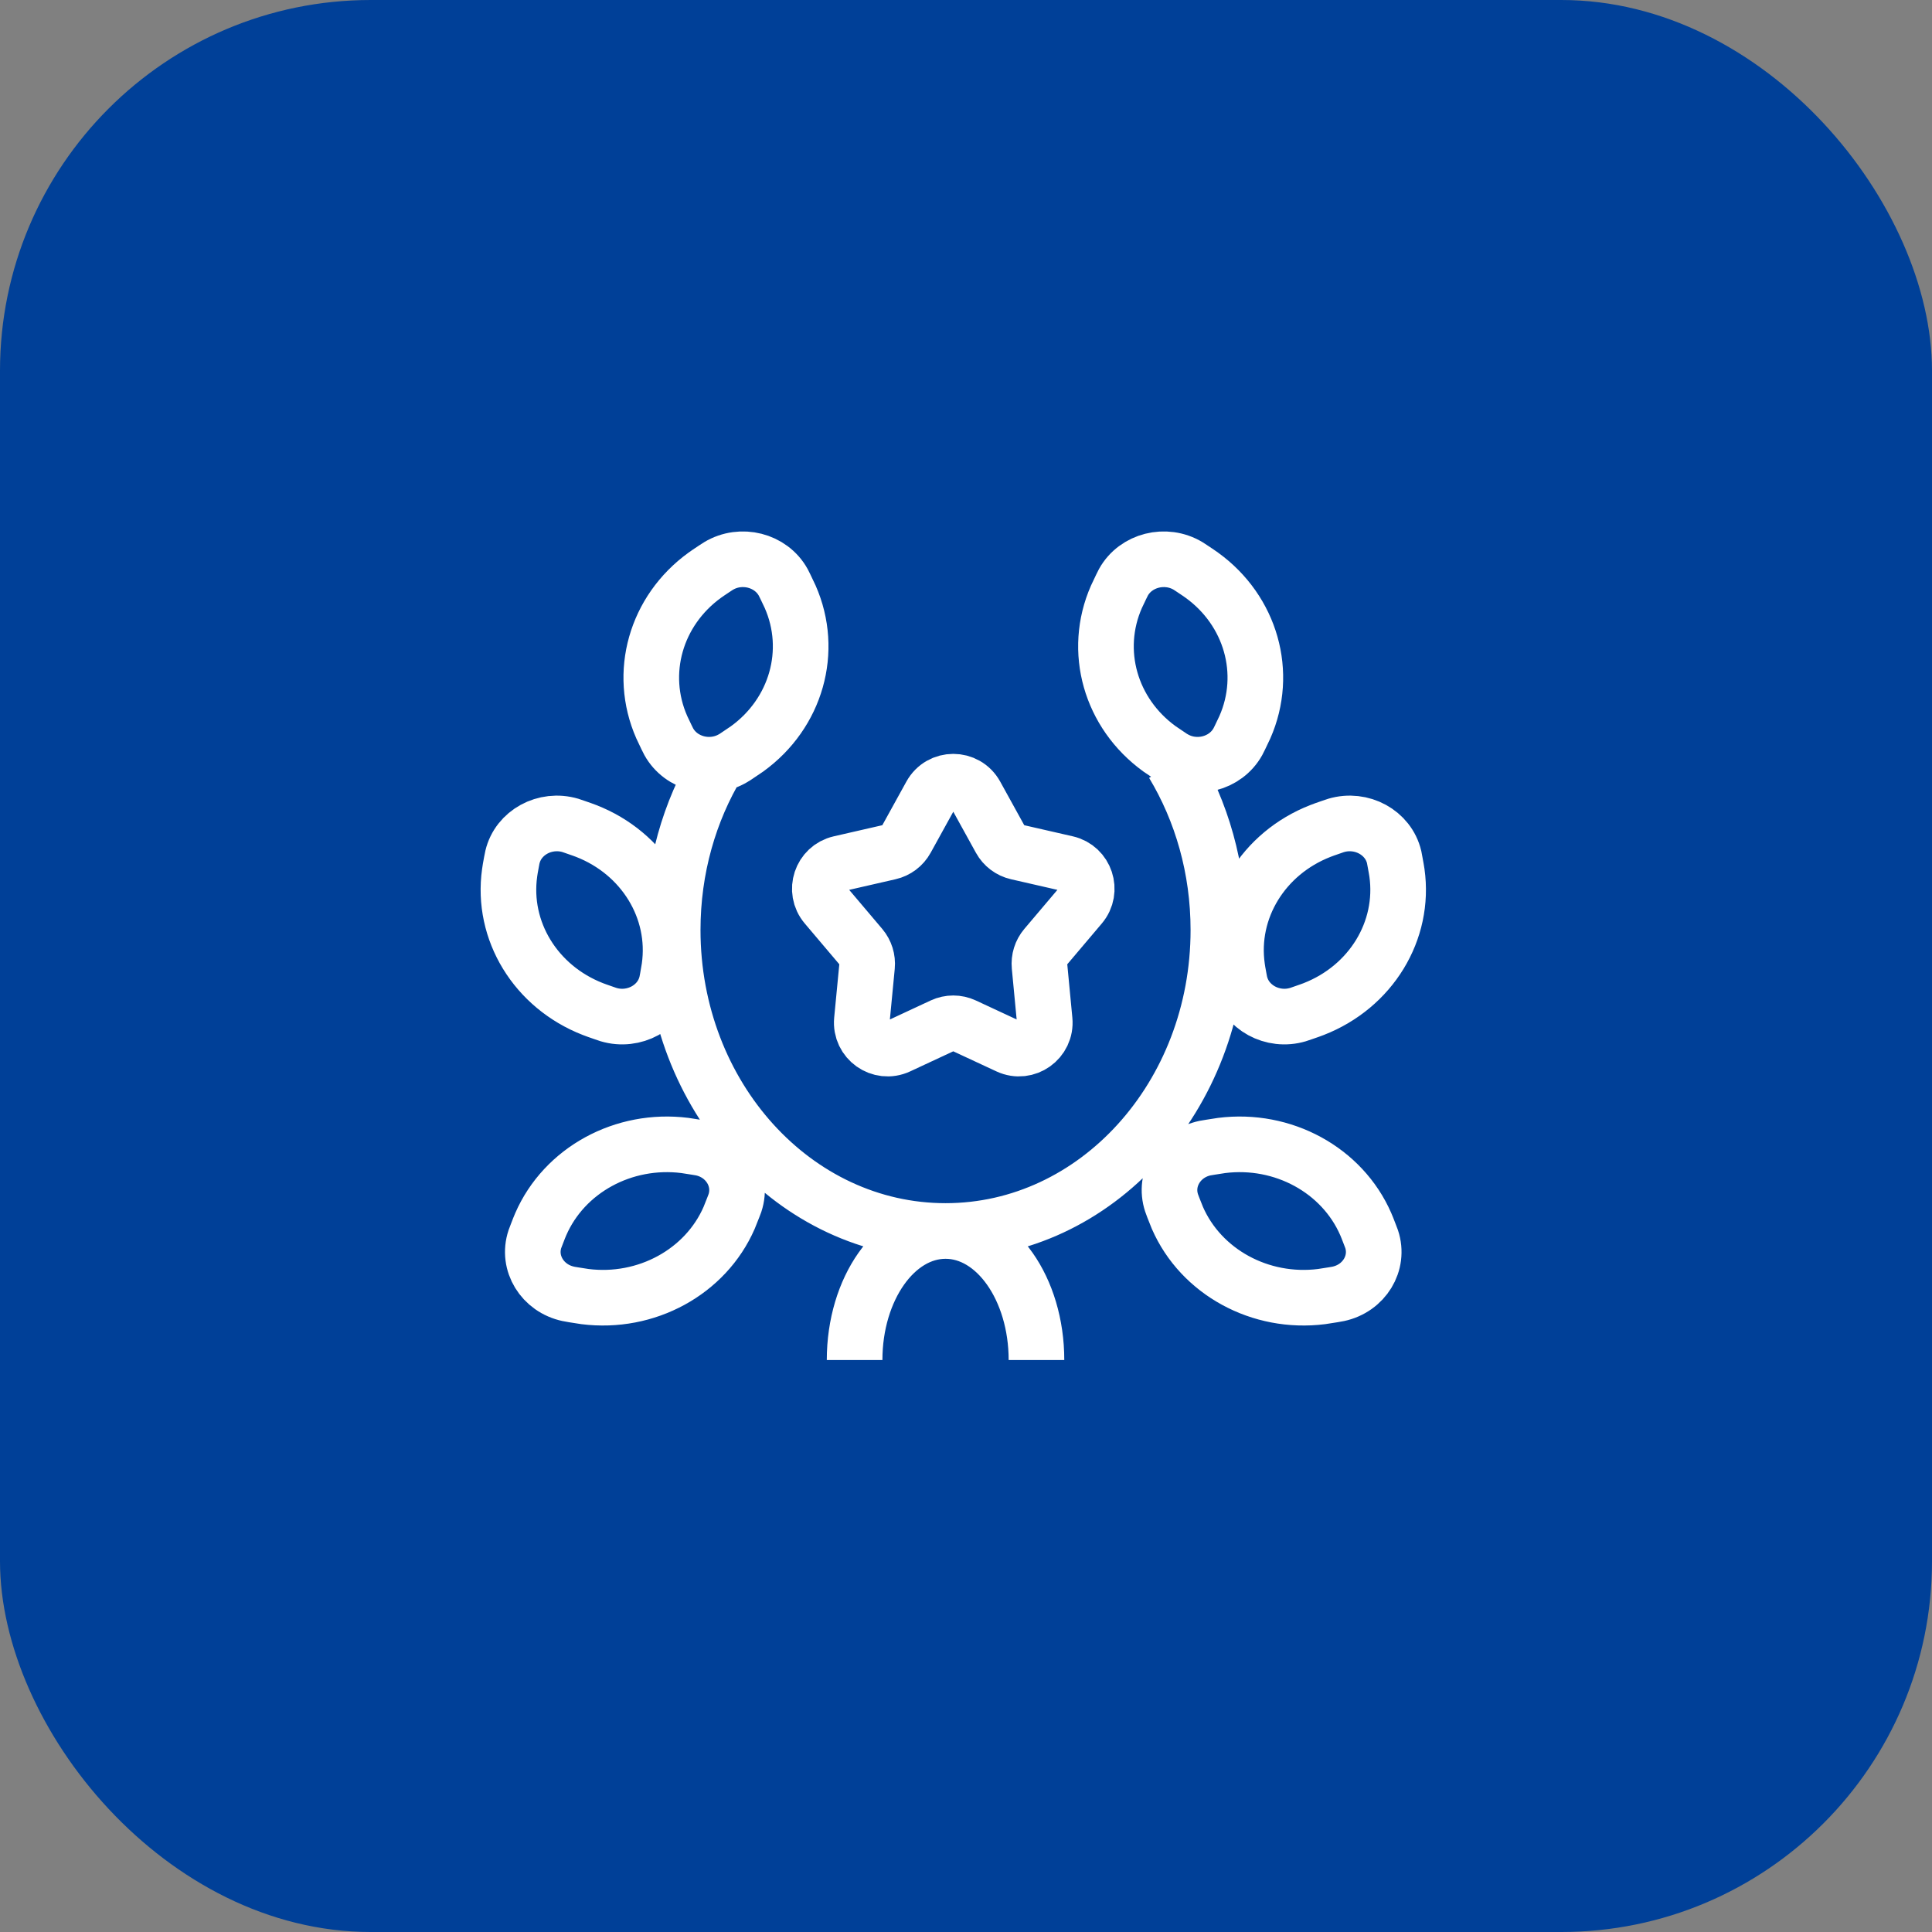
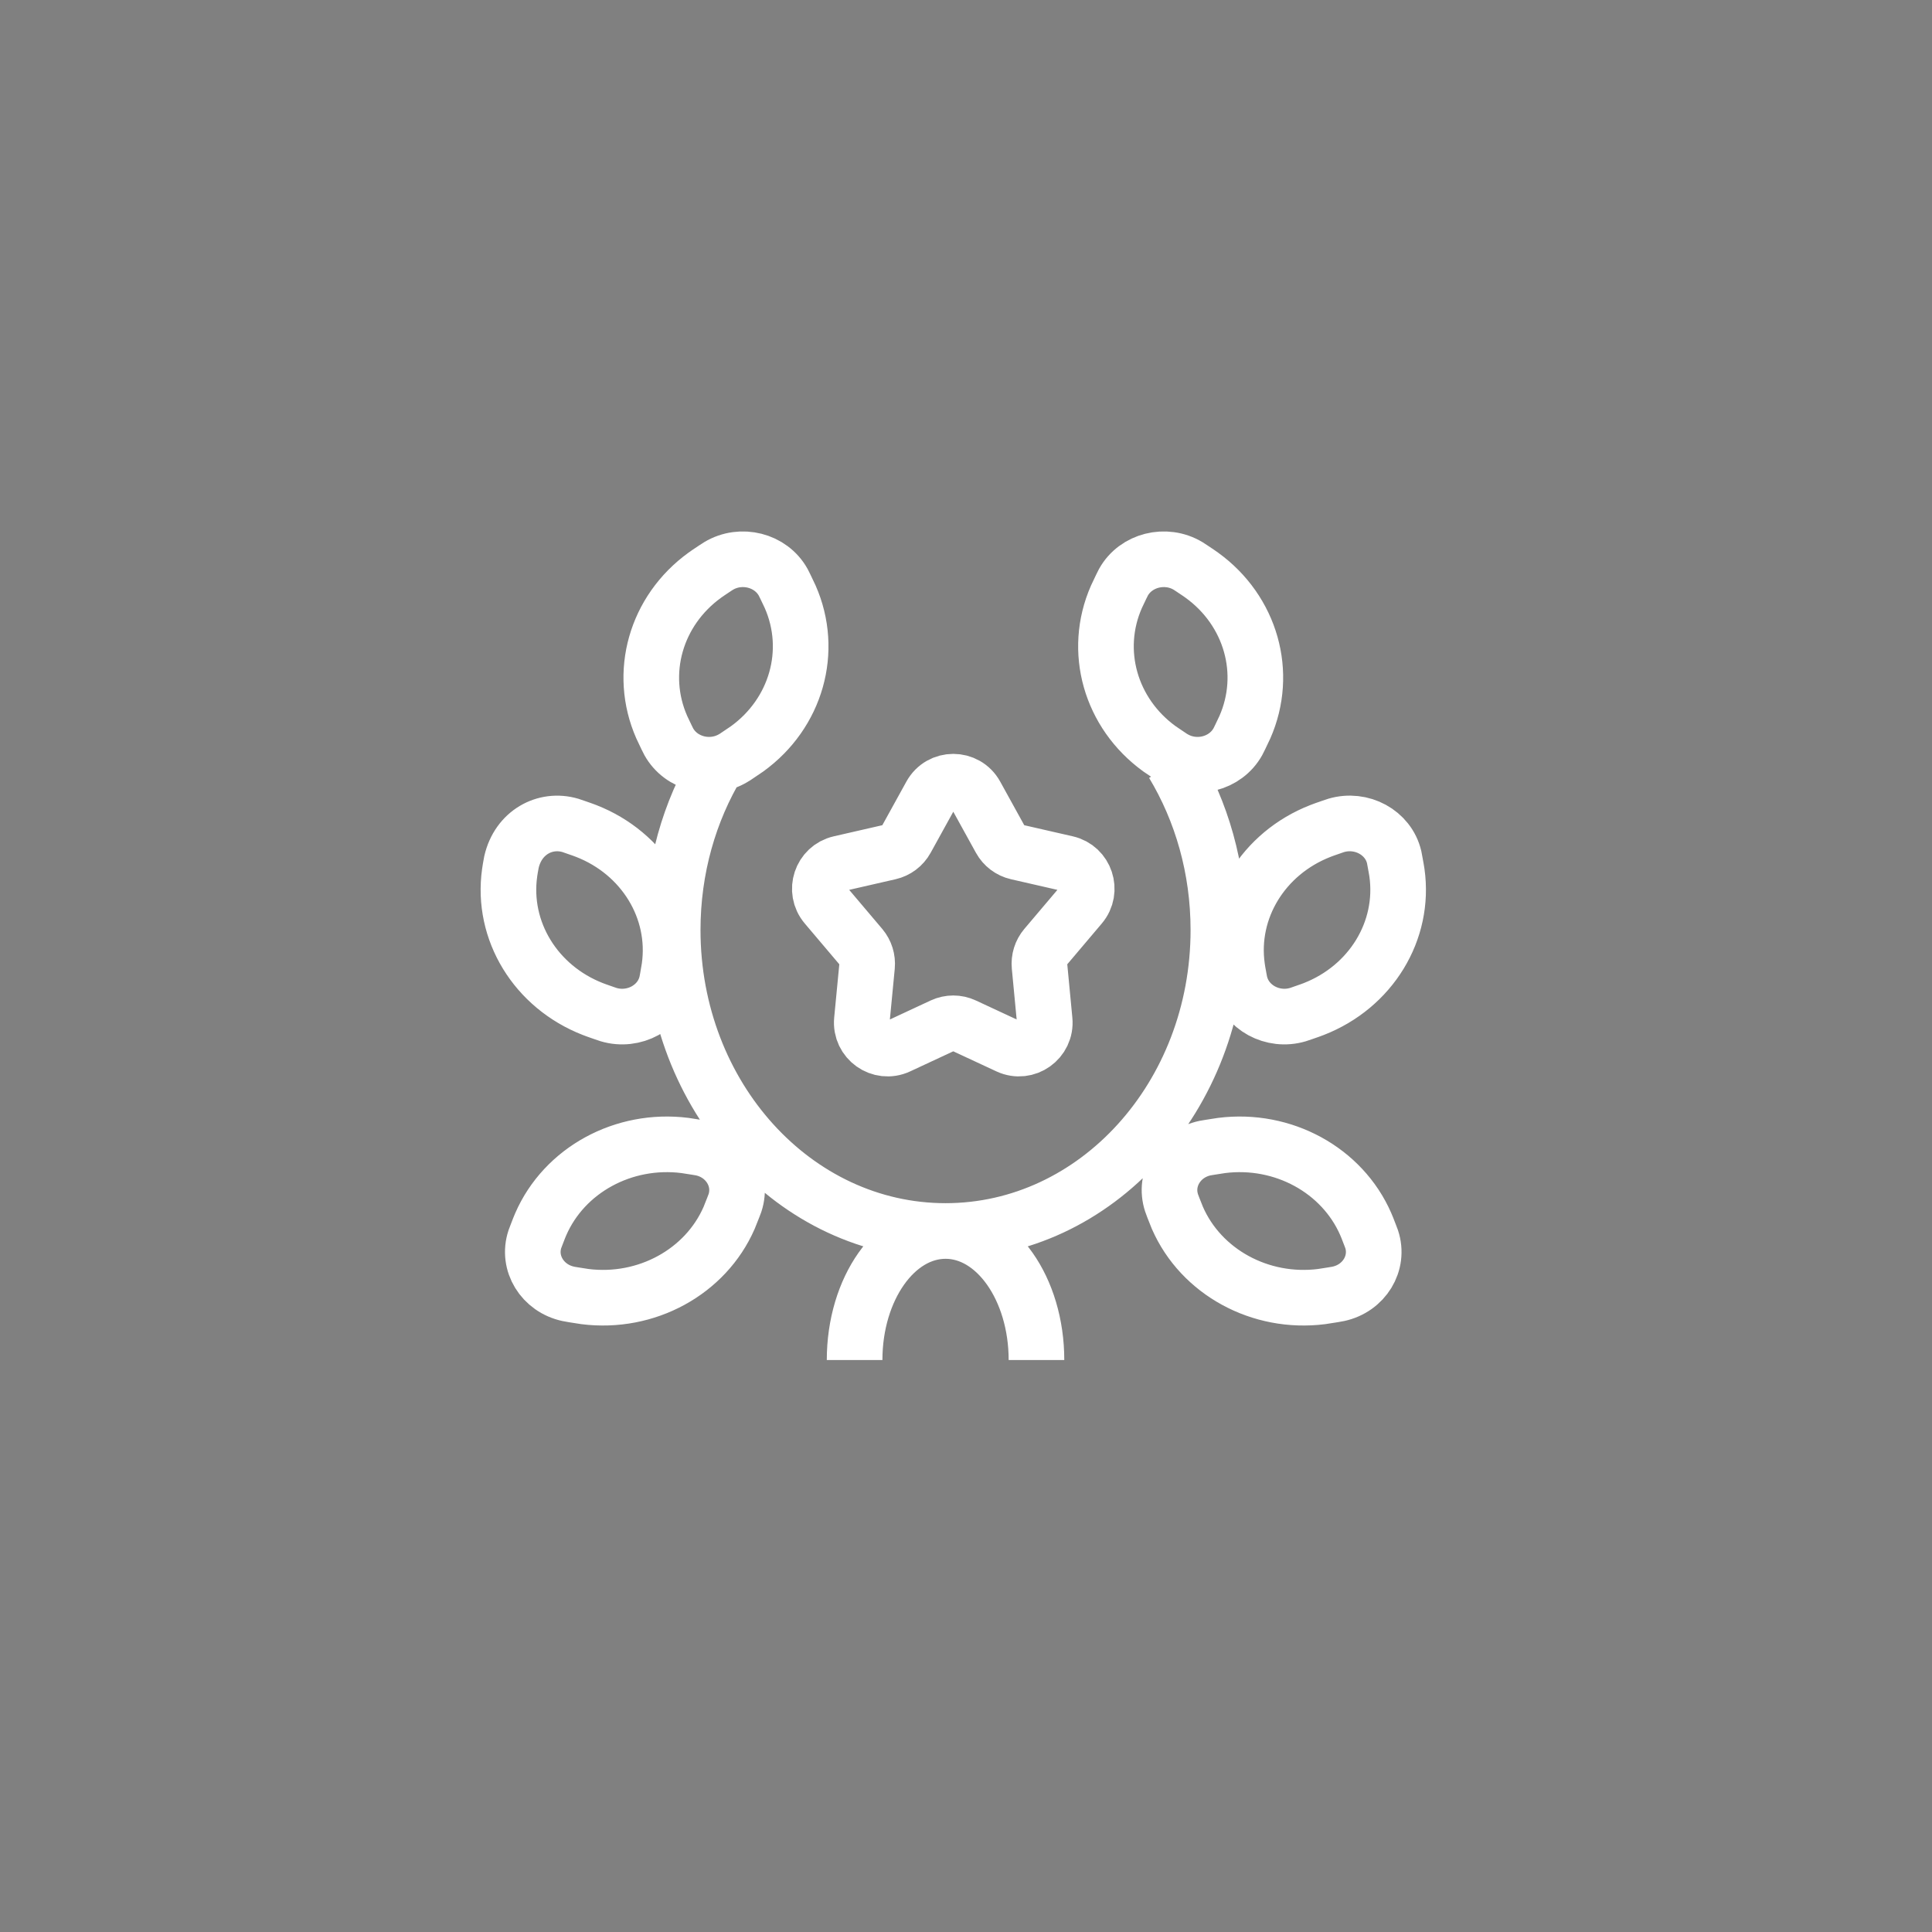
<svg xmlns="http://www.w3.org/2000/svg" width="38" height="38" viewBox="0 0 38 38" fill="none">
  <rect x="0" y="0" width="38" height="38" fill="#808080" stroke="none" />
-   <rect width="38" height="38" rx="7.292" fill="#004098" />
-   <path d="M18.598 24.212C21.561 24.212 23.964 21.562 23.964 18.292C23.964 17.081 23.635 15.956 23.07 15.018M18.598 24.212C15.634 24.212 13.231 21.562 13.231 18.292C13.231 17.081 13.56 15.956 14.126 15.018M18.598 24.212C17.61 24.212 16.809 25.348 16.809 26.75M18.598 24.212C19.585 24.212 20.386 25.348 20.386 26.75M13.109 14.499C13.132 14.546 13.143 14.569 13.153 14.587C13.396 15.026 13.983 15.175 14.425 14.909C14.444 14.899 14.466 14.884 14.51 14.854C14.606 14.79 14.654 14.758 14.695 14.729C15.662 14.029 16.01 12.801 15.542 11.738C15.522 11.693 15.498 11.643 15.449 11.542C15.426 11.496 15.415 11.473 15.405 11.454C15.162 11.015 14.575 10.867 14.133 11.132C14.114 11.143 14.092 11.158 14.048 11.187C13.952 11.251 13.904 11.283 13.863 11.313C12.896 12.012 12.548 13.24 13.016 14.303C13.036 14.348 13.06 14.399 13.109 14.499ZM13.13 19.237C13.12 19.288 13.116 19.313 13.111 19.333C12.997 19.816 12.47 20.104 11.97 19.956C11.95 19.95 11.924 19.941 11.873 19.923C11.764 19.885 11.709 19.866 11.661 19.847C10.535 19.408 9.863 18.307 10.024 17.166C10.03 17.117 10.04 17.063 10.06 16.954C10.07 16.903 10.074 16.878 10.079 16.858C10.193 16.375 10.72 16.087 11.22 16.235C11.24 16.241 11.266 16.25 11.316 16.268C11.426 16.306 11.481 16.325 11.529 16.344C12.655 16.783 13.327 17.884 13.166 19.025C13.159 19.074 13.149 19.128 13.13 19.237ZM14.421 23.753C14.44 23.704 14.449 23.68 14.456 23.661C14.612 23.188 14.308 22.69 13.797 22.582C13.776 22.578 13.749 22.573 13.696 22.565C13.58 22.546 13.523 22.537 13.472 22.53C12.264 22.378 11.1 23.013 10.636 24.078C10.616 24.123 10.596 24.175 10.556 24.279C10.537 24.327 10.528 24.351 10.521 24.371C10.364 24.843 10.668 25.341 11.18 25.449C11.201 25.454 11.227 25.458 11.281 25.467C11.396 25.486 11.454 25.495 11.505 25.502C12.712 25.654 13.877 25.018 14.341 23.954C14.36 23.908 14.38 23.857 14.421 23.753ZM24.37 19.237C24.38 19.288 24.384 19.313 24.389 19.333C24.503 19.816 25.03 20.104 25.529 19.956C25.55 19.95 25.576 19.941 25.626 19.923C25.736 19.885 25.791 19.866 25.839 19.847C26.965 19.408 27.637 18.307 27.476 17.166C27.469 17.117 27.459 17.063 27.439 16.954C27.43 16.903 27.425 16.878 27.421 16.858C27.307 16.375 26.78 16.087 26.28 16.235C26.259 16.241 26.234 16.25 26.183 16.268C26.073 16.306 26.018 16.325 25.971 16.344C24.845 16.783 24.172 17.884 24.334 19.025C24.34 19.074 24.35 19.128 24.37 19.237ZM23.078 23.753C23.059 23.704 23.05 23.68 23.044 23.661C22.887 23.188 23.191 22.69 23.702 22.582C23.723 22.578 23.75 22.573 23.803 22.565C23.919 22.546 23.976 22.537 24.028 22.53C25.235 22.378 26.399 23.013 26.863 24.078C26.883 24.123 26.903 24.175 26.943 24.279C26.962 24.327 26.971 24.351 26.978 24.371C27.135 24.843 26.831 25.341 26.32 25.449C26.298 25.454 26.272 25.458 26.218 25.467C26.103 25.486 26.045 25.495 25.994 25.502C24.787 25.654 23.623 25.018 23.158 23.954C23.139 23.908 23.119 23.857 23.078 23.753ZM24.392 14.499C24.369 14.546 24.358 14.569 24.348 14.587C24.105 15.026 23.518 15.175 23.076 14.909C23.057 14.899 23.035 14.884 22.991 14.854C22.895 14.79 22.847 14.758 22.806 14.729C21.839 14.029 21.491 12.801 21.959 11.738C21.979 11.693 22.003 11.643 22.052 11.542C22.075 11.496 22.086 11.473 22.096 11.454C22.339 11.015 22.927 10.867 23.369 11.132C23.387 11.143 23.409 11.158 23.453 11.187C23.549 11.251 23.597 11.283 23.638 11.313C24.605 12.012 24.953 13.24 24.485 14.303C24.465 14.348 24.441 14.399 24.392 14.499ZM17.493 16.76L16.52 16.983C16.149 17.068 15.999 17.518 16.246 17.81L16.936 18.625C17.024 18.73 17.067 18.867 17.054 19.004L16.952 20.065C16.915 20.457 17.315 20.742 17.671 20.577L18.536 20.174C18.672 20.111 18.828 20.111 18.963 20.174L19.829 20.577C20.184 20.742 20.585 20.457 20.547 20.065L20.446 19.004C20.433 18.867 20.475 18.73 20.564 18.625L21.254 17.81C21.5 17.518 21.351 17.068 20.98 16.983L20.006 16.76C19.866 16.728 19.745 16.637 19.675 16.51L19.194 15.638C19.001 15.287 18.499 15.287 18.306 15.638L17.825 16.51C17.755 16.637 17.634 16.728 17.493 16.76Z" stroke="white" stroke-width="1.094" stroke-linejoin="round" />
+   <path d="M18.598 24.212C21.561 24.212 23.964 21.562 23.964 18.292C23.964 17.081 23.635 15.956 23.07 15.018M18.598 24.212C15.634 24.212 13.231 21.562 13.231 18.292C13.231 17.081 13.56 15.956 14.126 15.018M18.598 24.212C17.61 24.212 16.809 25.348 16.809 26.75M18.598 24.212C19.585 24.212 20.386 25.348 20.386 26.75M13.109 14.499C13.132 14.546 13.143 14.569 13.153 14.587C13.396 15.026 13.983 15.175 14.425 14.909C14.444 14.899 14.466 14.884 14.51 14.854C14.606 14.79 14.654 14.758 14.695 14.729C15.662 14.029 16.01 12.801 15.542 11.738C15.522 11.693 15.498 11.643 15.449 11.542C15.426 11.496 15.415 11.473 15.405 11.454C15.162 11.015 14.575 10.867 14.133 11.132C14.114 11.143 14.092 11.158 14.048 11.187C13.952 11.251 13.904 11.283 13.863 11.313C12.896 12.012 12.548 13.24 13.016 14.303C13.036 14.348 13.06 14.399 13.109 14.499ZM13.13 19.237C13.12 19.288 13.116 19.313 13.111 19.333C12.997 19.816 12.47 20.104 11.97 19.956C11.95 19.95 11.924 19.941 11.873 19.923C11.764 19.885 11.709 19.866 11.661 19.847C10.535 19.408 9.863 18.307 10.024 17.166C10.03 17.117 10.04 17.063 10.06 16.954C10.193 16.375 10.72 16.087 11.22 16.235C11.24 16.241 11.266 16.25 11.316 16.268C11.426 16.306 11.481 16.325 11.529 16.344C12.655 16.783 13.327 17.884 13.166 19.025C13.159 19.074 13.149 19.128 13.13 19.237ZM14.421 23.753C14.44 23.704 14.449 23.68 14.456 23.661C14.612 23.188 14.308 22.69 13.797 22.582C13.776 22.578 13.749 22.573 13.696 22.565C13.58 22.546 13.523 22.537 13.472 22.53C12.264 22.378 11.1 23.013 10.636 24.078C10.616 24.123 10.596 24.175 10.556 24.279C10.537 24.327 10.528 24.351 10.521 24.371C10.364 24.843 10.668 25.341 11.18 25.449C11.201 25.454 11.227 25.458 11.281 25.467C11.396 25.486 11.454 25.495 11.505 25.502C12.712 25.654 13.877 25.018 14.341 23.954C14.36 23.908 14.38 23.857 14.421 23.753ZM24.37 19.237C24.38 19.288 24.384 19.313 24.389 19.333C24.503 19.816 25.03 20.104 25.529 19.956C25.55 19.95 25.576 19.941 25.626 19.923C25.736 19.885 25.791 19.866 25.839 19.847C26.965 19.408 27.637 18.307 27.476 17.166C27.469 17.117 27.459 17.063 27.439 16.954C27.43 16.903 27.425 16.878 27.421 16.858C27.307 16.375 26.78 16.087 26.28 16.235C26.259 16.241 26.234 16.25 26.183 16.268C26.073 16.306 26.018 16.325 25.971 16.344C24.845 16.783 24.172 17.884 24.334 19.025C24.34 19.074 24.35 19.128 24.37 19.237ZM23.078 23.753C23.059 23.704 23.05 23.68 23.044 23.661C22.887 23.188 23.191 22.69 23.702 22.582C23.723 22.578 23.75 22.573 23.803 22.565C23.919 22.546 23.976 22.537 24.028 22.53C25.235 22.378 26.399 23.013 26.863 24.078C26.883 24.123 26.903 24.175 26.943 24.279C26.962 24.327 26.971 24.351 26.978 24.371C27.135 24.843 26.831 25.341 26.32 25.449C26.298 25.454 26.272 25.458 26.218 25.467C26.103 25.486 26.045 25.495 25.994 25.502C24.787 25.654 23.623 25.018 23.158 23.954C23.139 23.908 23.119 23.857 23.078 23.753ZM24.392 14.499C24.369 14.546 24.358 14.569 24.348 14.587C24.105 15.026 23.518 15.175 23.076 14.909C23.057 14.899 23.035 14.884 22.991 14.854C22.895 14.79 22.847 14.758 22.806 14.729C21.839 14.029 21.491 12.801 21.959 11.738C21.979 11.693 22.003 11.643 22.052 11.542C22.075 11.496 22.086 11.473 22.096 11.454C22.339 11.015 22.927 10.867 23.369 11.132C23.387 11.143 23.409 11.158 23.453 11.187C23.549 11.251 23.597 11.283 23.638 11.313C24.605 12.012 24.953 13.24 24.485 14.303C24.465 14.348 24.441 14.399 24.392 14.499ZM17.493 16.76L16.52 16.983C16.149 17.068 15.999 17.518 16.246 17.81L16.936 18.625C17.024 18.73 17.067 18.867 17.054 19.004L16.952 20.065C16.915 20.457 17.315 20.742 17.671 20.577L18.536 20.174C18.672 20.111 18.828 20.111 18.963 20.174L19.829 20.577C20.184 20.742 20.585 20.457 20.547 20.065L20.446 19.004C20.433 18.867 20.475 18.73 20.564 18.625L21.254 17.81C21.5 17.518 21.351 17.068 20.98 16.983L20.006 16.76C19.866 16.728 19.745 16.637 19.675 16.51L19.194 15.638C19.001 15.287 18.499 15.287 18.306 15.638L17.825 16.51C17.755 16.637 17.634 16.728 17.493 16.76Z" stroke="white" stroke-width="1.094" stroke-linejoin="round" />
</svg>